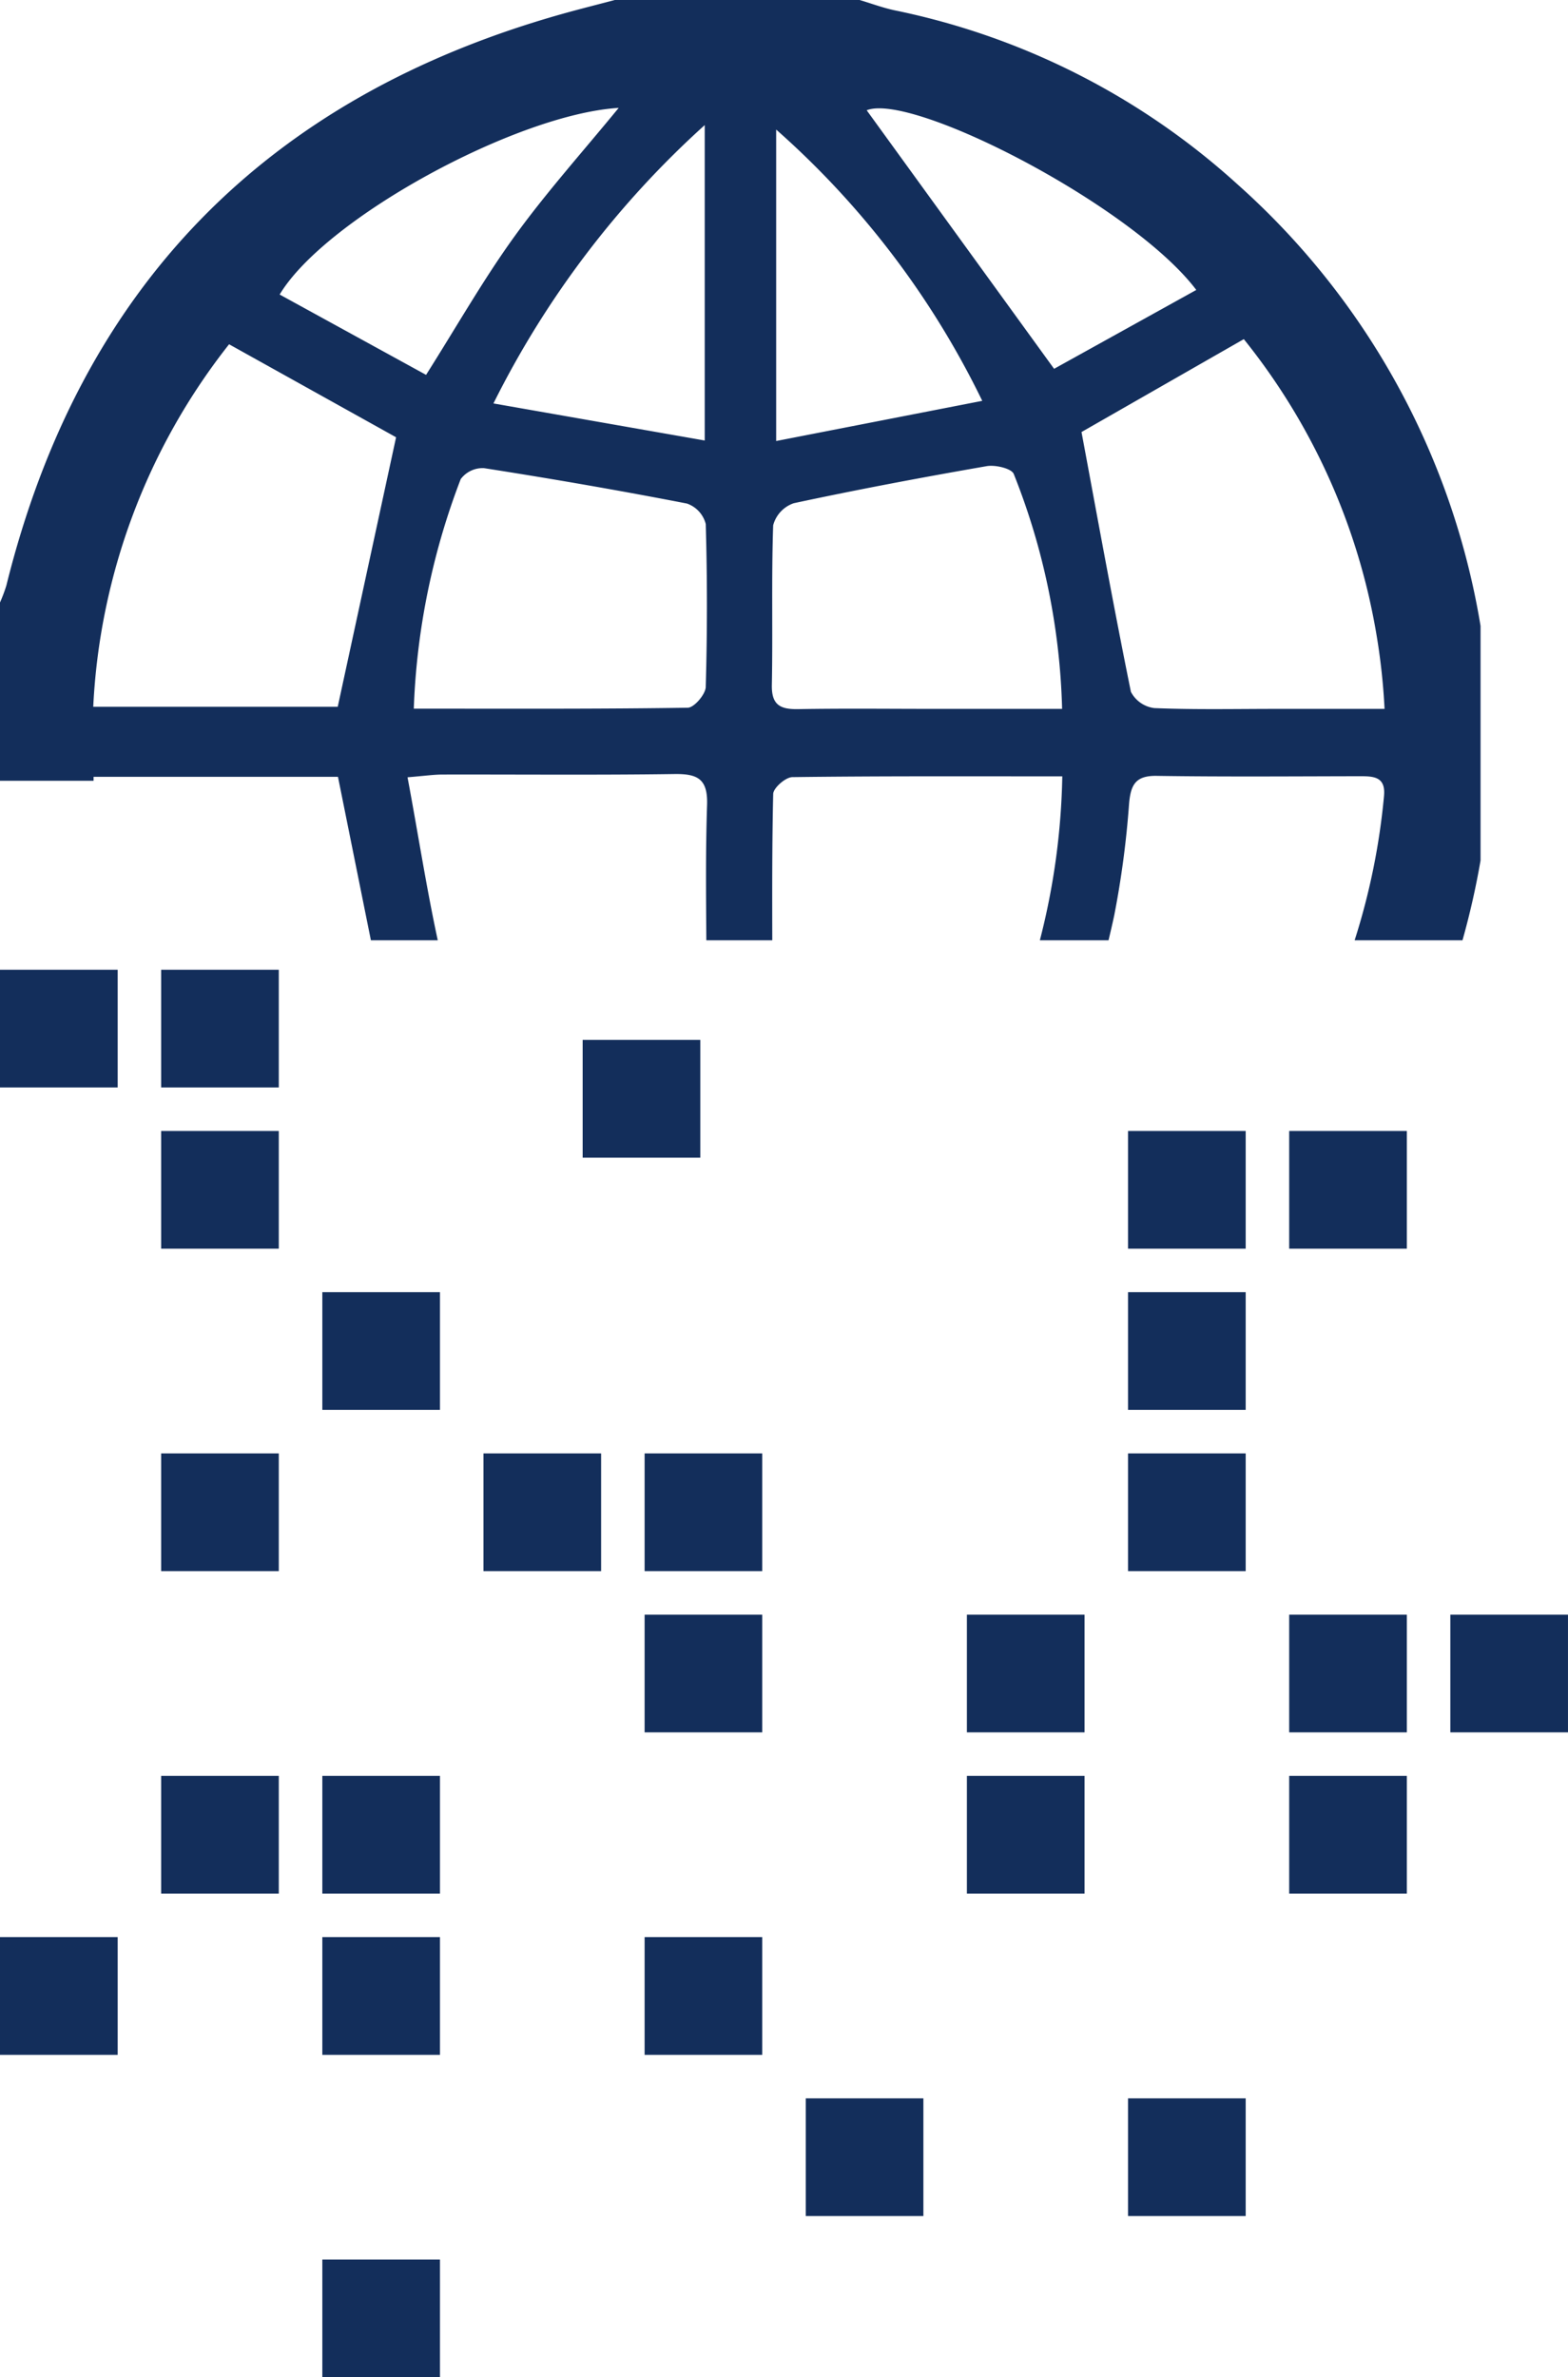
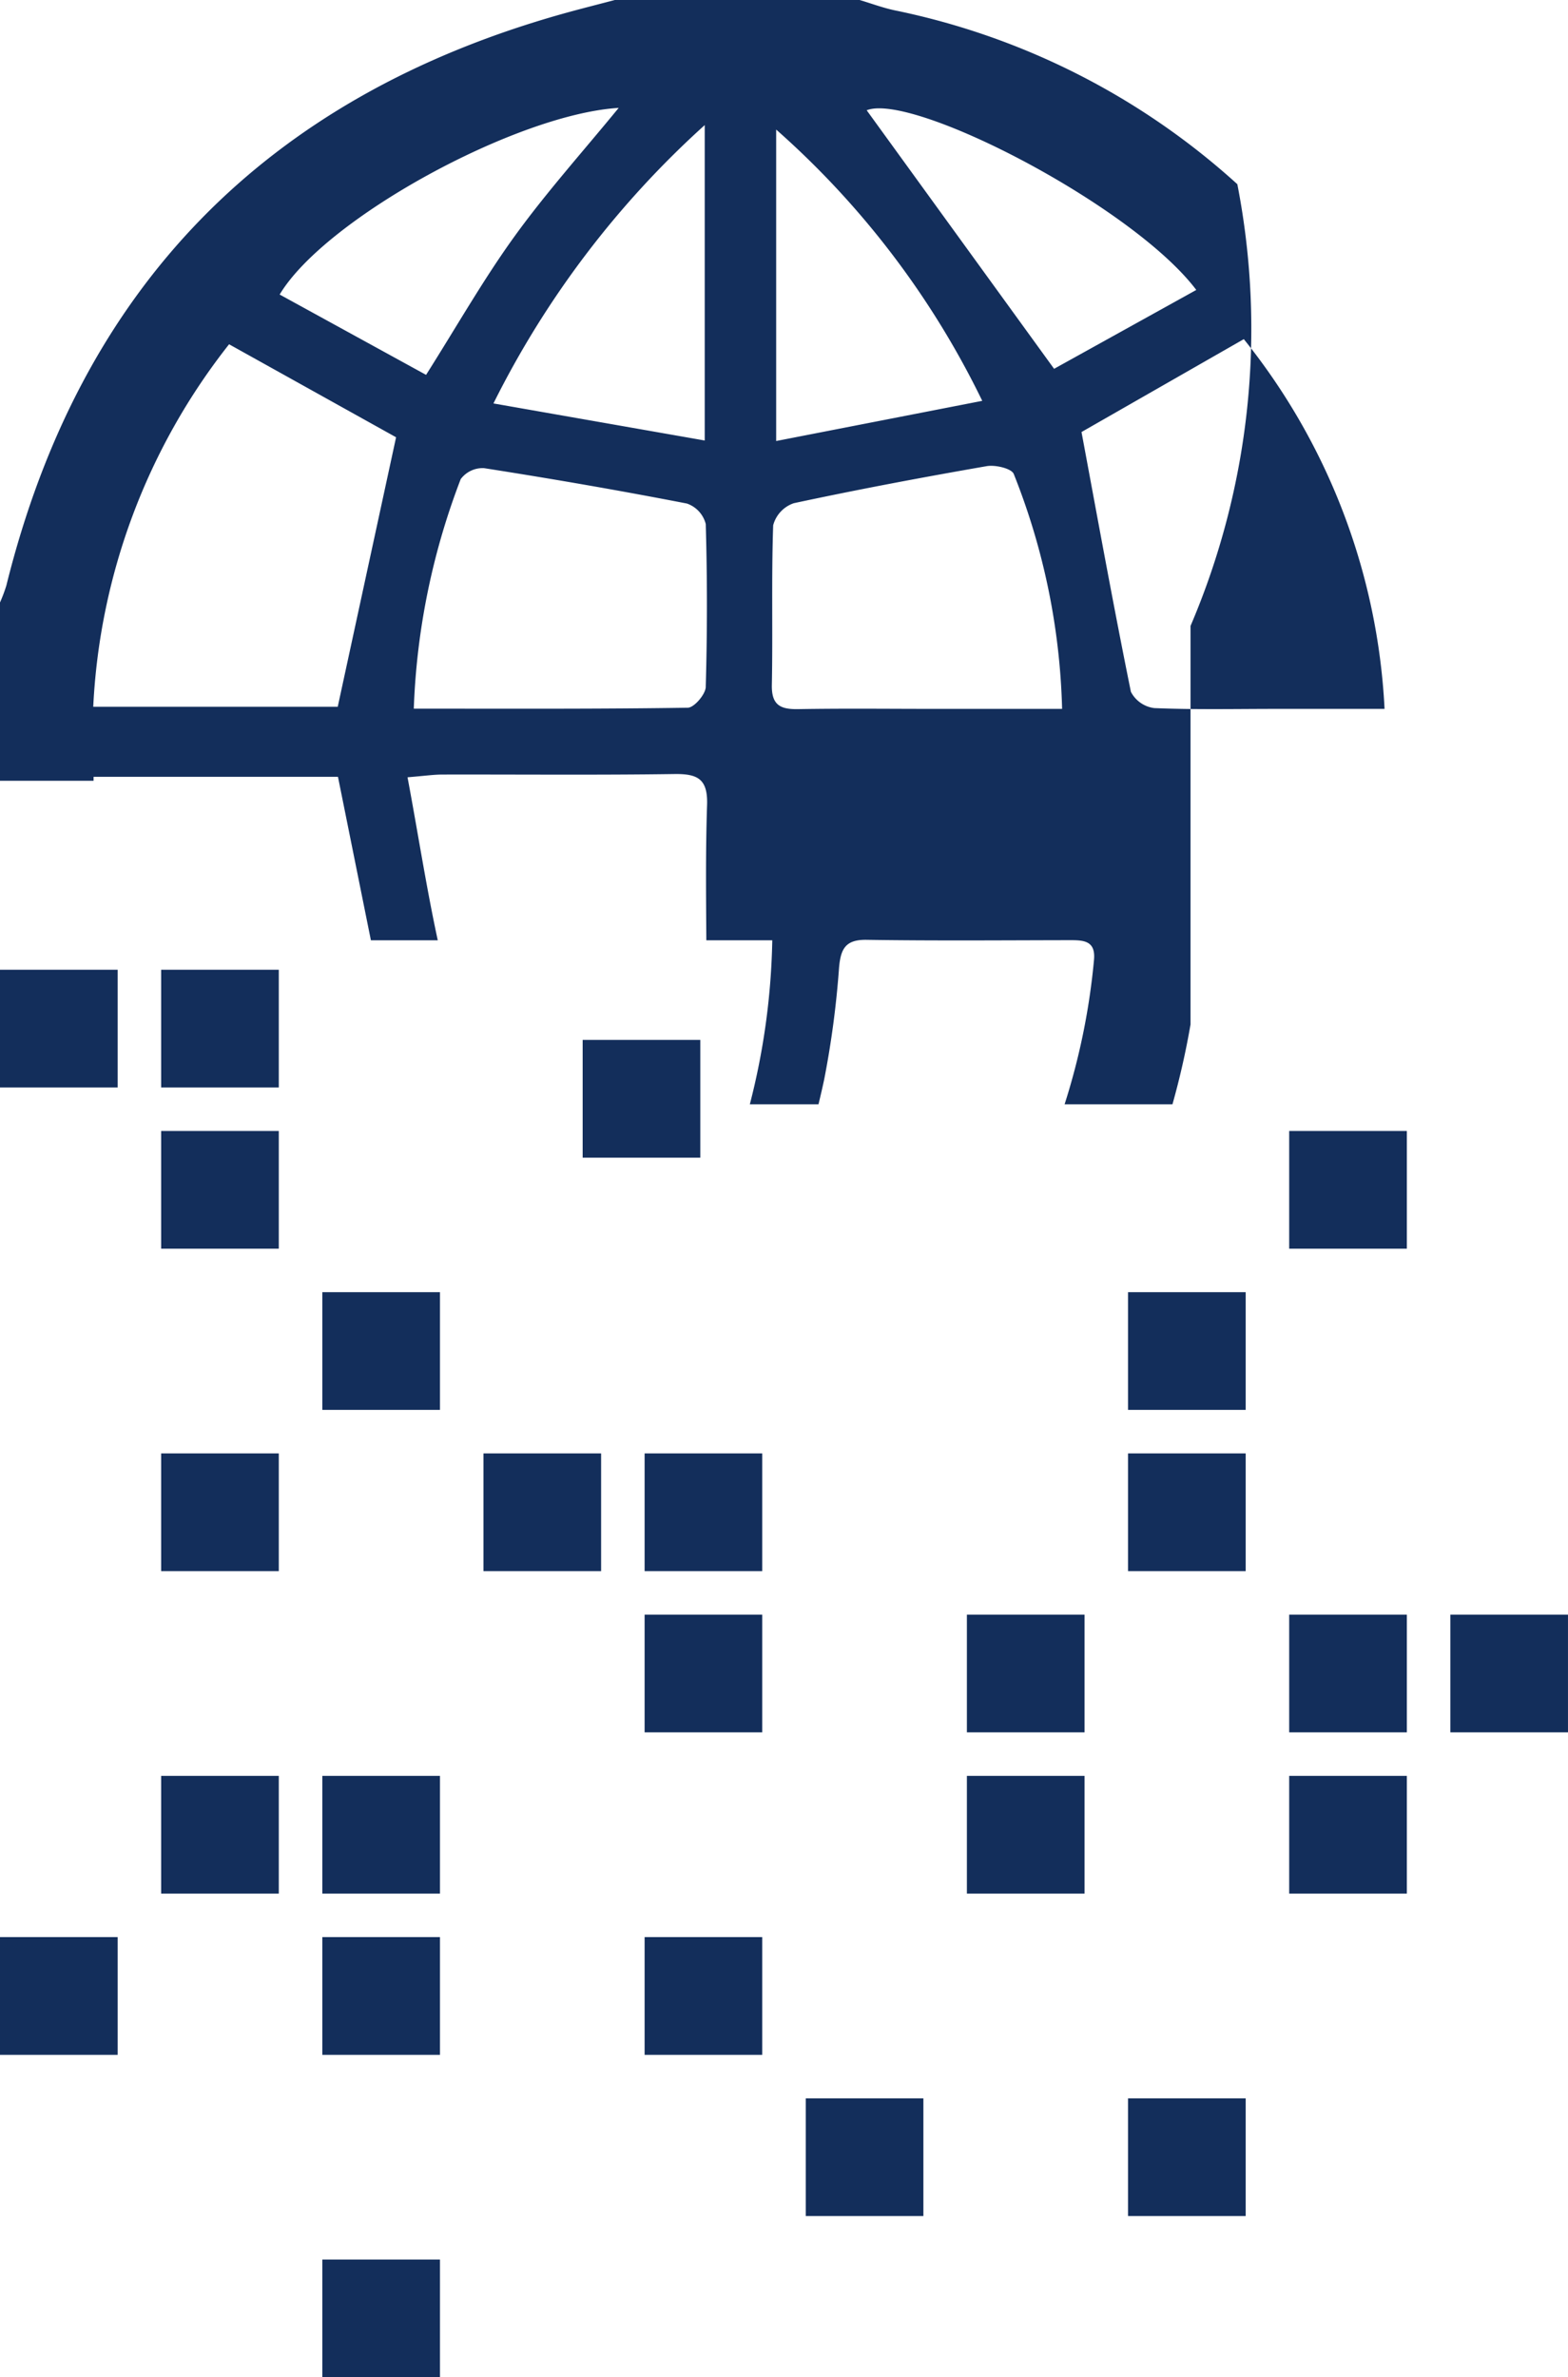
<svg xmlns="http://www.w3.org/2000/svg" width="88.879" height="134.685" viewBox="0 0 88.879 134.685">
  <g id="Group_299" data-name="Group 299" transform="translate(-915.851 -1931.738)">
    <g id="Group_113" data-name="Group 113">
      <rect id="Rectangle_372" data-name="Rectangle 372" width="6.668" height="6.67" transform="translate(948.878 1990.655)" fill="#132e5b" />
      <rect id="Rectangle_373" data-name="Rectangle 373" width="6.67" height="6.668" transform="translate(915.851 1986.679)" fill="#132e5b" />
      <rect id="Rectangle_374" data-name="Rectangle 374" width="6.668" height="6.668" transform="translate(924.986 1986.679)" fill="#132e5b" />
      <rect id="Rectangle_375" data-name="Rectangle 375" width="6.669" height="6.669" transform="translate(934.121 2004.947)" fill="#132e5b" />
      <rect id="Rectangle_376" data-name="Rectangle 376" width="6.67" height="6.669" transform="translate(979.791 2004.947)" fill="#132e5b" />
      <rect id="Rectangle_377" data-name="Rectangle 377" width="6.668" height="6.668" transform="translate(952.389 2023.217)" fill="#132e5b" />
      <rect id="Rectangle_378" data-name="Rectangle 378" width="6.67" height="6.668" transform="translate(970.657 2023.217)" fill="#132e5b" />
      <rect id="Rectangle_379" data-name="Rectangle 379" width="6.669" height="6.668" transform="translate(988.926 2023.217)" fill="#132e5b" />
      <rect id="Rectangle_380" data-name="Rectangle 380" width="6.668" height="6.668" transform="translate(998.061 2023.217)" fill="#132e5b" />
      <rect id="Rectangle_381" data-name="Rectangle 381" width="6.668" height="6.668" transform="translate(924.986 1995.814)" fill="#132e5b" />
-       <rect id="Rectangle_382" data-name="Rectangle 382" width="6.67" height="6.668" transform="translate(979.791 1995.814)" fill="#132e5b" />
      <rect id="Rectangle_383" data-name="Rectangle 383" width="6.669" height="6.668" transform="translate(988.926 1995.814)" fill="#132e5b" />
      <rect id="Rectangle_384" data-name="Rectangle 384" width="6.668" height="6.668" transform="translate(924.986 2014.082)" fill="#132e5b" />
      <rect id="Rectangle_385" data-name="Rectangle 385" width="6.669" height="6.668" transform="translate(943.255 2014.082)" fill="#132e5b" />
      <rect id="Rectangle_386" data-name="Rectangle 386" width="6.668" height="6.668" transform="translate(952.389 2014.082)" fill="#132e5b" />
      <rect id="Rectangle_387" data-name="Rectangle 387" width="6.67" height="6.668" transform="translate(979.791 2014.082)" fill="#132e5b" />
      <rect id="Rectangle_388" data-name="Rectangle 388" width="6.668" height="6.669" transform="translate(924.986 2032.352)" fill="#132e5b" />
      <rect id="Rectangle_389" data-name="Rectangle 389" width="6.669" height="6.669" transform="translate(934.121 2032.352)" fill="#132e5b" />
      <rect id="Rectangle_390" data-name="Rectangle 390" width="6.67" height="6.669" transform="translate(970.657 2032.352)" fill="#132e5b" />
      <rect id="Rectangle_391" data-name="Rectangle 391" width="6.669" height="6.669" transform="translate(988.926 2032.352)" fill="#132e5b" />
      <rect id="Rectangle_392" data-name="Rectangle 392" width="6.67" height="6.671" transform="translate(915.851 2041.485)" fill="#132e5b" />
      <rect id="Rectangle_393" data-name="Rectangle 393" width="6.669" height="6.671" transform="translate(934.121 2041.485)" fill="#132e5b" />
      <rect id="Rectangle_394" data-name="Rectangle 394" width="6.668" height="6.671" transform="translate(952.389 2041.485)" fill="#132e5b" />
      <rect id="Rectangle_395" data-name="Rectangle 395" width="6.668" height="6.669" transform="translate(961.524 2050.62)" fill="#132e5b" />
      <rect id="Rectangle_396" data-name="Rectangle 396" width="6.67" height="6.669" transform="translate(979.791 2050.62)" fill="#132e5b" />
      <rect id="Rectangle_397" data-name="Rectangle 397" width="6.669" height="6.669" transform="translate(934.121 2059.754)" fill="#132e5b" />
    </g>
    <g id="Group_169" data-name="Group 169">
-       <path id="Path_268" data-name="Path 268" d="M985.987,1942.174a41.183,41.183,0,0,0-19.409-9.848c-.68-.143-1.337-.39-2-.588H950.7c-1.006.266-2.017.518-3.019.8-16.733,4.722-27.277,15.461-31.47,32.374a8.666,8.666,0,0,1-.363.966v10.095h5.307c0-.073,0-.152,0-.224h13.853c.626,3.106,1.244,6.176,1.867,9.263h3.79c-.646-2.993-1.117-6.048-1.714-9.237.964-.078,1.469-.154,1.975-.155,4.379-.009,8.758.034,13.137-.029,1.322-.019,1.917.264,1.867,1.757-.086,2.556-.058,5.115-.042,7.664h3.738c-.006-2.708-.013-5.5.052-8.293.008-.34.7-.948,1.087-.953,5.019-.065,10.038-.043,15.3-.043a39.944,39.944,0,0,1-1.272,9.289h3.892c.114-.472.224-.944.325-1.419a52.76,52.76,0,0,0,.84-6.323c.095-1.071.365-1.594,1.566-1.575,3.848.059,7.7.026,11.546.02.774,0,1.44.042,1.339,1.119a38.361,38.361,0,0,1-1.666,8.178h6.114a44.642,44.642,0,0,0,1.024-4.524V1967.2A42.814,42.814,0,0,0,985.987,1942.174Zm-30.19-3.352v17.873l-11.976-2.1A53.1,53.1,0,0,1,955.8,1938.822Zm-20.8,32.958H921.136a35.947,35.947,0,0,1,7.7-20.537l9.466,5.269C937.211,1961.547,936.117,1966.6,934.995,1971.78Zm-3.294-23.355c2.592-4.326,13.45-10.228,19.217-10.574-2.049,2.5-4.107,4.793-5.9,7.273-1.759,2.431-3.249,5.057-5.018,7.852Zm24.153,22.229c-.012.421-.658,1.175-1.019,1.18-5.079.079-10.159.053-15.531.053a40.148,40.148,0,0,1,2.66-13.006,1.553,1.553,0,0,1,1.32-.62c3.844.6,7.679,1.264,11.5,2.005a1.663,1.663,0,0,1,1.069,1.16Q955.988,1966.037,955.854,1970.654Zm3.991-31.575a49.1,49.1,0,0,1,11.681,15.369l-11.681,2.276ZM968.9,1971.9c-2.6,0-5.2-.031-7.806.014-1.011.017-1.515-.227-1.492-1.373.059-3.014-.029-6.033.075-9.044a1.814,1.814,0,0,1,1.166-1.249c3.629-.778,7.28-1.464,10.937-2.1.49-.086,1.412.132,1.534.444a38.479,38.479,0,0,1,2.74,13.307Zm6.7-19.267-10.622-14.647c2.571-1.032,15.074,5.4,18.682,10.179Zm12.611,19.267c-2.311,0-4.624.051-6.931-.045a1.735,1.735,0,0,1-1.326-.922c-.985-4.847-1.866-9.714-2.8-14.718l9.2-5.263a36.318,36.318,0,0,1,7.978,20.948Z" fill="#132e5b" />
+       <path id="Path_268" data-name="Path 268" d="M985.987,1942.174a41.183,41.183,0,0,0-19.409-9.848c-.68-.143-1.337-.39-2-.588H950.7c-1.006.266-2.017.518-3.019.8-16.733,4.722-27.277,15.461-31.47,32.374a8.666,8.666,0,0,1-.363.966v10.095h5.307c0-.073,0-.152,0-.224h13.853c.626,3.106,1.244,6.176,1.867,9.263h3.79c-.646-2.993-1.117-6.048-1.714-9.237.964-.078,1.469-.154,1.975-.155,4.379-.009,8.758.034,13.137-.029,1.322-.019,1.917.264,1.867,1.757-.086,2.556-.058,5.115-.042,7.664h3.738a39.944,39.944,0,0,1-1.272,9.289h3.892c.114-.472.224-.944.325-1.419a52.76,52.76,0,0,0,.84-6.323c.095-1.071.365-1.594,1.566-1.575,3.848.059,7.7.026,11.546.02.774,0,1.44.042,1.339,1.119a38.361,38.361,0,0,1-1.666,8.178h6.114a44.642,44.642,0,0,0,1.024-4.524V1967.2A42.814,42.814,0,0,0,985.987,1942.174Zm-30.19-3.352v17.873l-11.976-2.1A53.1,53.1,0,0,1,955.8,1938.822Zm-20.8,32.958H921.136a35.947,35.947,0,0,1,7.7-20.537l9.466,5.269C937.211,1961.547,936.117,1966.6,934.995,1971.78Zm-3.294-23.355c2.592-4.326,13.45-10.228,19.217-10.574-2.049,2.5-4.107,4.793-5.9,7.273-1.759,2.431-3.249,5.057-5.018,7.852Zm24.153,22.229c-.012.421-.658,1.175-1.019,1.18-5.079.079-10.159.053-15.531.053a40.148,40.148,0,0,1,2.66-13.006,1.553,1.553,0,0,1,1.32-.62c3.844.6,7.679,1.264,11.5,2.005a1.663,1.663,0,0,1,1.069,1.16Q955.988,1966.037,955.854,1970.654Zm3.991-31.575a49.1,49.1,0,0,1,11.681,15.369l-11.681,2.276ZM968.9,1971.9c-2.6,0-5.2-.031-7.806.014-1.011.017-1.515-.227-1.492-1.373.059-3.014-.029-6.033.075-9.044a1.814,1.814,0,0,1,1.166-1.249c3.629-.778,7.28-1.464,10.937-2.1.49-.086,1.412.132,1.534.444a38.479,38.479,0,0,1,2.74,13.307Zm6.7-19.267-10.622-14.647c2.571-1.032,15.074,5.4,18.682,10.179Zm12.611,19.267c-2.311,0-4.624.051-6.931-.045a1.735,1.735,0,0,1-1.326-.922c-.985-4.847-1.866-9.714-2.8-14.718l9.2-5.263a36.318,36.318,0,0,1,7.978,20.948Z" fill="#132e5b" />
    </g>
  </g>
</svg>